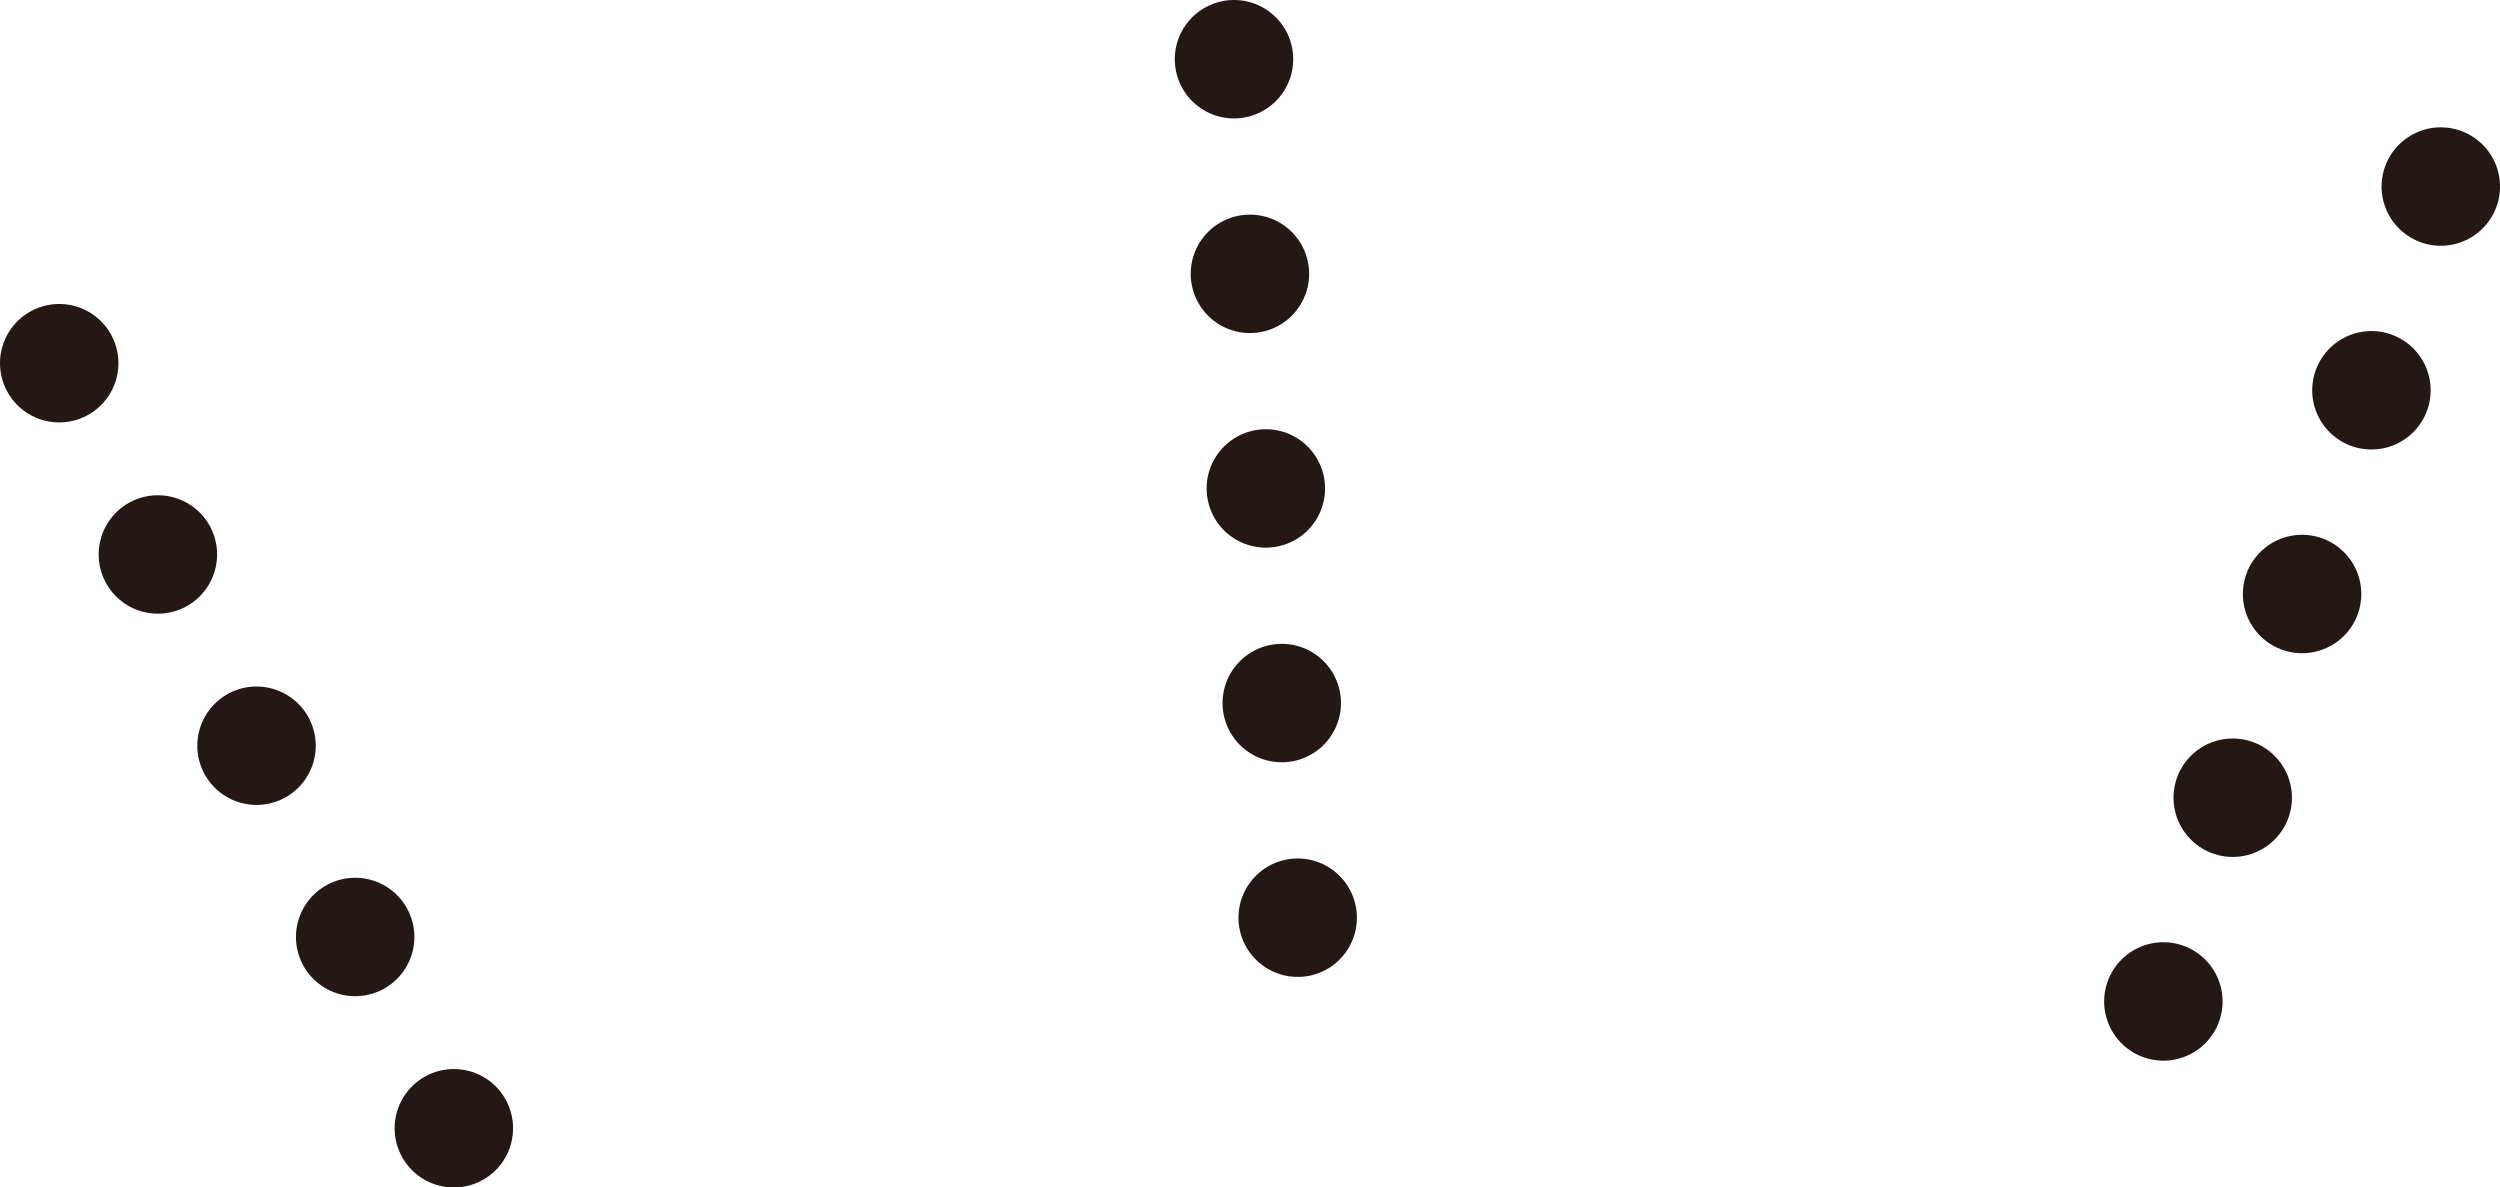
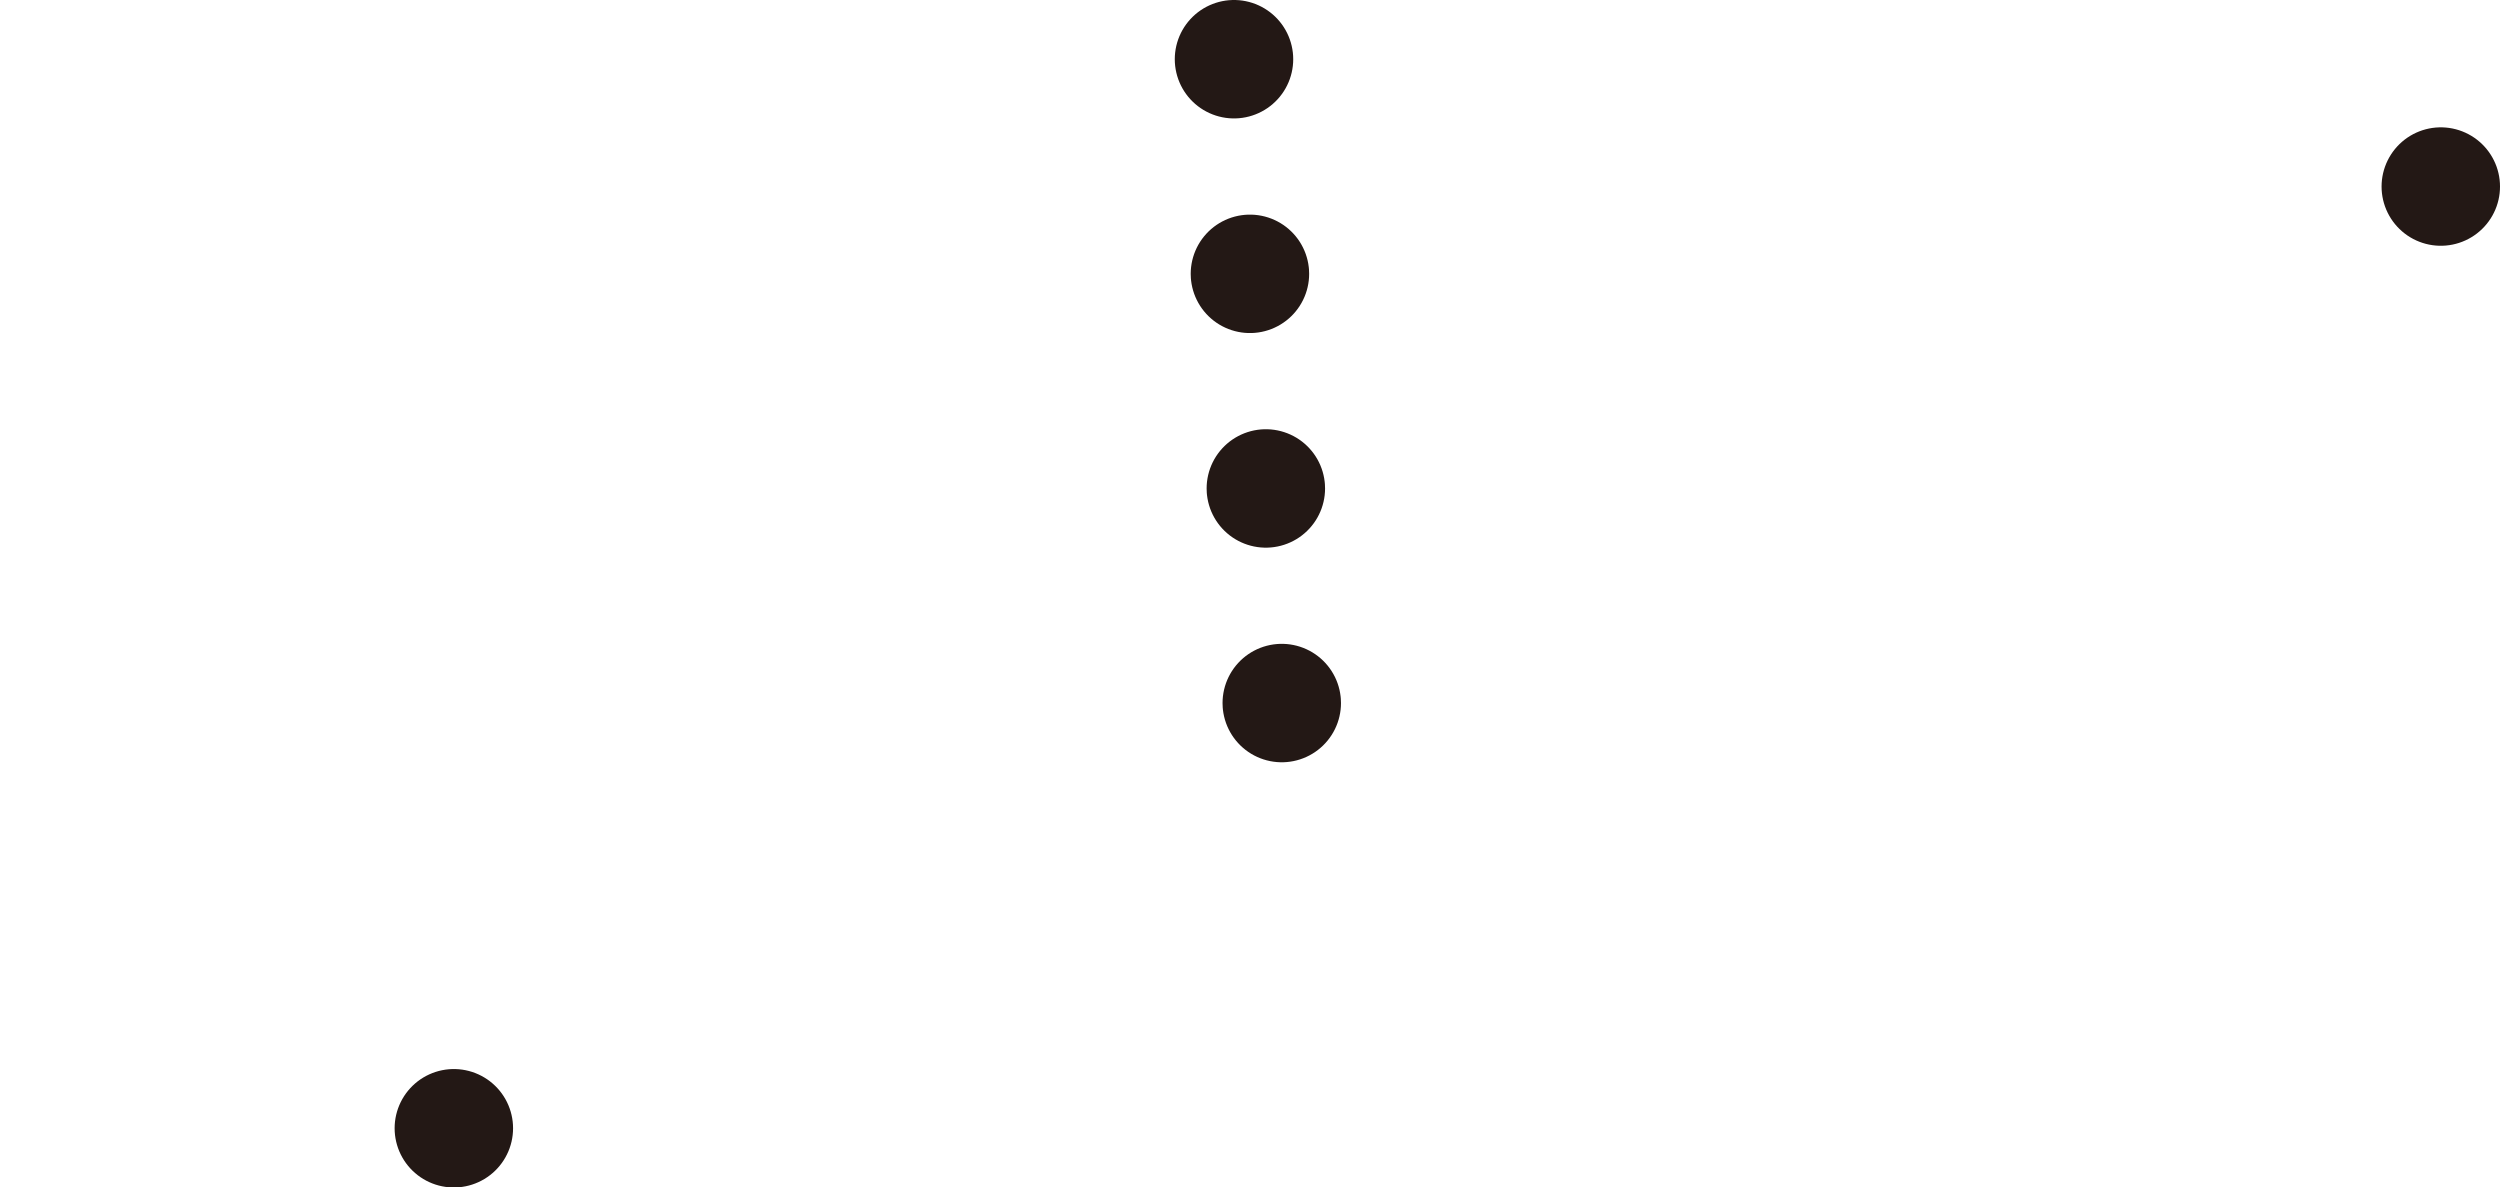
<svg xmlns="http://www.w3.org/2000/svg" id="_レイヤー_2" viewBox="0 0 117.717 55.914">
  <defs>
    <style>.cls-1,.cls-2{fill:none;stroke:#231815;stroke-linecap:round;stroke-linejoin:round;stroke-width:5.577px;}.cls-2{stroke-dasharray:0 10.133;}</style>
  </defs>
  <g id="_レイヤー_6">
    <line class="cls-1" x1="58.105" y1="2.788" x2="58.105" y2="2.788" />
    <line class="cls-2" x1="58.855" y1="12.894" x2="60.729" y2="38.158" />
-     <line class="cls-1" x1="61.104" y1="43.211" x2="61.104" y2="43.211" />
-     <line class="cls-1" x1="2.788" y1="17.102" x2="2.788" y2="17.102" />
-     <line class="cls-2" x1="7.434" y1="26.108" x2="19.047" y2="48.623" />
    <line class="cls-1" x1="21.37" y1="53.126" x2="21.37" y2="53.126" />
    <line class="cls-1" x1="114.929" y1="8.784" x2="114.929" y2="8.784" />
-     <line class="cls-2" x1="111.663" y1="18.377" x2="103.499" y2="42.358" />
-     <line class="cls-1" x1="101.866" y1="47.155" x2="101.866" y2="47.155" />
  </g>
</svg>